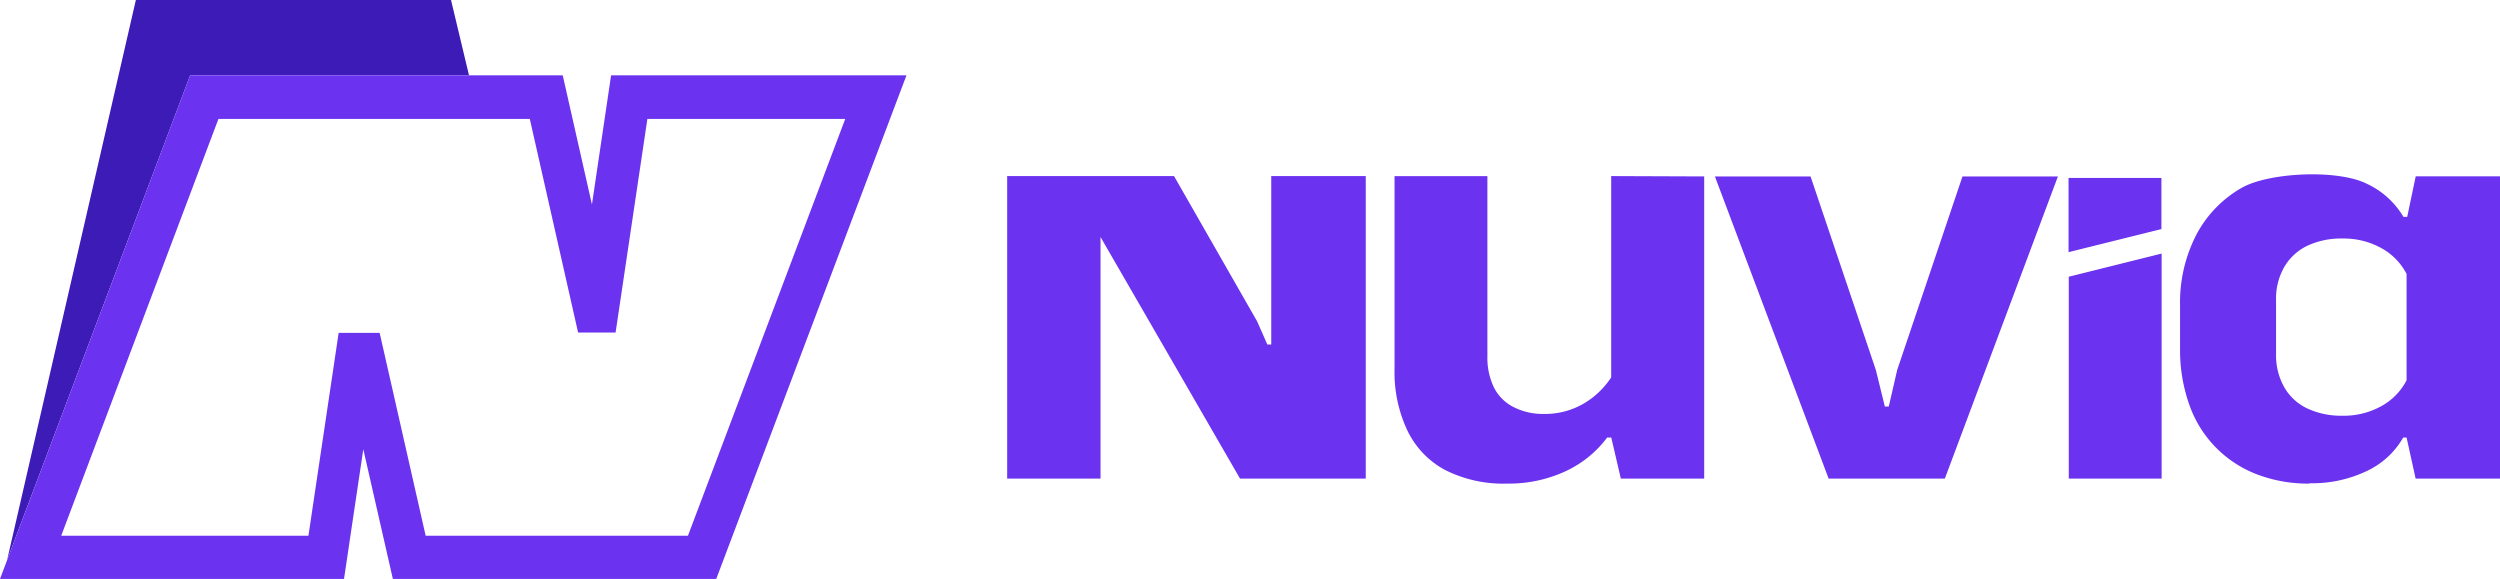
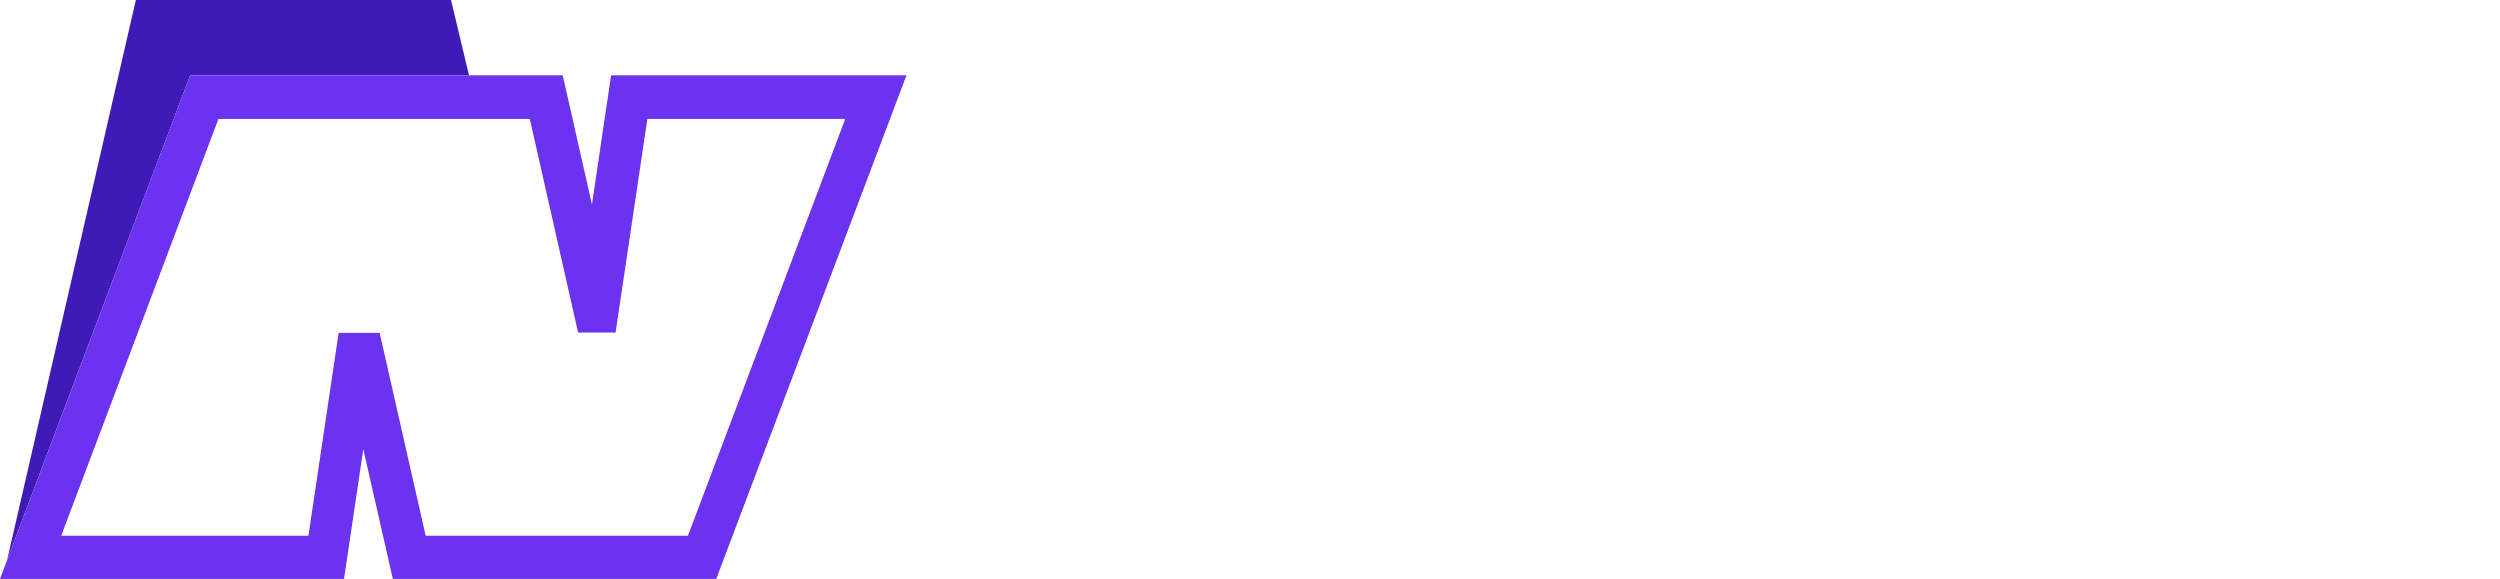
<svg xmlns="http://www.w3.org/2000/svg" viewBox="0 0 349.99 81.05">
  <defs>
    <style>.cls-1{fill:#3d1bb7;fill-rule:evenodd;}.cls-2{fill:#6b32f0;}</style>
  </defs>
  <g id="Layer_2" data-name="Layer 2">
    <g id="Layer_1-2" data-name="Layer 1">
      <polygon class="cls-1" points="1 78.39 19.02 0 63.14 0 65.66 10.55 26.62 10.55 1 78.39" />
      <path class="cls-2" d="M118.33,16.65H90.63l-4.45,29.9H80.93l-6.76-29.9H30.58L8.57,75H43.18l4.23-28.4h5.74L59.59,75H96.31Zm8.57-6.1-26.63,70.5H55L50.86,62.89l-2.7,18.16H0l26.62-70.5H78.78l4.09,18.08,2.68-18.08Z" />
-       <path class="cls-2" d="M327.94,58.2a10.77,10.77,0,0,0,5.43-1.34,8.63,8.63,0,0,0,3.54-3.62V38.35a8.63,8.63,0,0,0-3.54-3.62,10.87,10.87,0,0,0-5.43-1.34,11.19,11.19,0,0,0-4.89,1,7.47,7.47,0,0,0-3.27,3A8.88,8.88,0,0,0,318.64,42v7.56a9.09,9.09,0,0,0,1.14,4.64,7.32,7.32,0,0,0,3.27,3,11.19,11.19,0,0,0,4.89,1M289.59,35.3V24.91h13v7.16ZM141,67V24.65h23.36L176,45l1.42,3.23h.55V24.65h13.23V67H173.6L154.07,33.18V67Zm97.58-42.3V67H226.91l-1.34-5.75H225a15.31,15.31,0,0,1-6,4.8,18.88,18.88,0,0,1-8,1.65,18,18,0,0,1-8.74-1.93A12.32,12.32,0,0,1,197,60.21a19.13,19.13,0,0,1-1.77-8.55v-27h13v25.2a9.55,9.55,0,0,0,.91,4.37,6.18,6.18,0,0,0,2.68,2.72,9,9,0,0,0,4.29,1,10.76,10.76,0,0,0,5.55-1.42,11.62,11.62,0,0,0,3.9-3.7V24.65ZM256,67l-15.92-42.3h13.39l9.14,27.09,1.26,5.12h.55l1.18-5.12,9.14-27.09H288.1L272.27,67Zm33.62,0V38.74l13-3.24V67Zm33.7.7a20,20,0,0,1-7.45-1.33,16.1,16.1,0,0,1-9.41-9.81,22.8,22.8,0,0,1-1.26-7.76v-6a20.67,20.67,0,0,1,2.25-9.88,16.3,16.3,0,0,1,6.3-6.58c3.79-2.21,13.44-2.67,17.56-.63a11.65,11.65,0,0,1,5.16,4.65H337l1.19-5.67H350V67H338.18l-1.27-5.75h-.47a11.45,11.45,0,0,1-5.16,4.72A17.71,17.71,0,0,1,323.29,67.65Z" />
    </g>
  </g>
</svg>